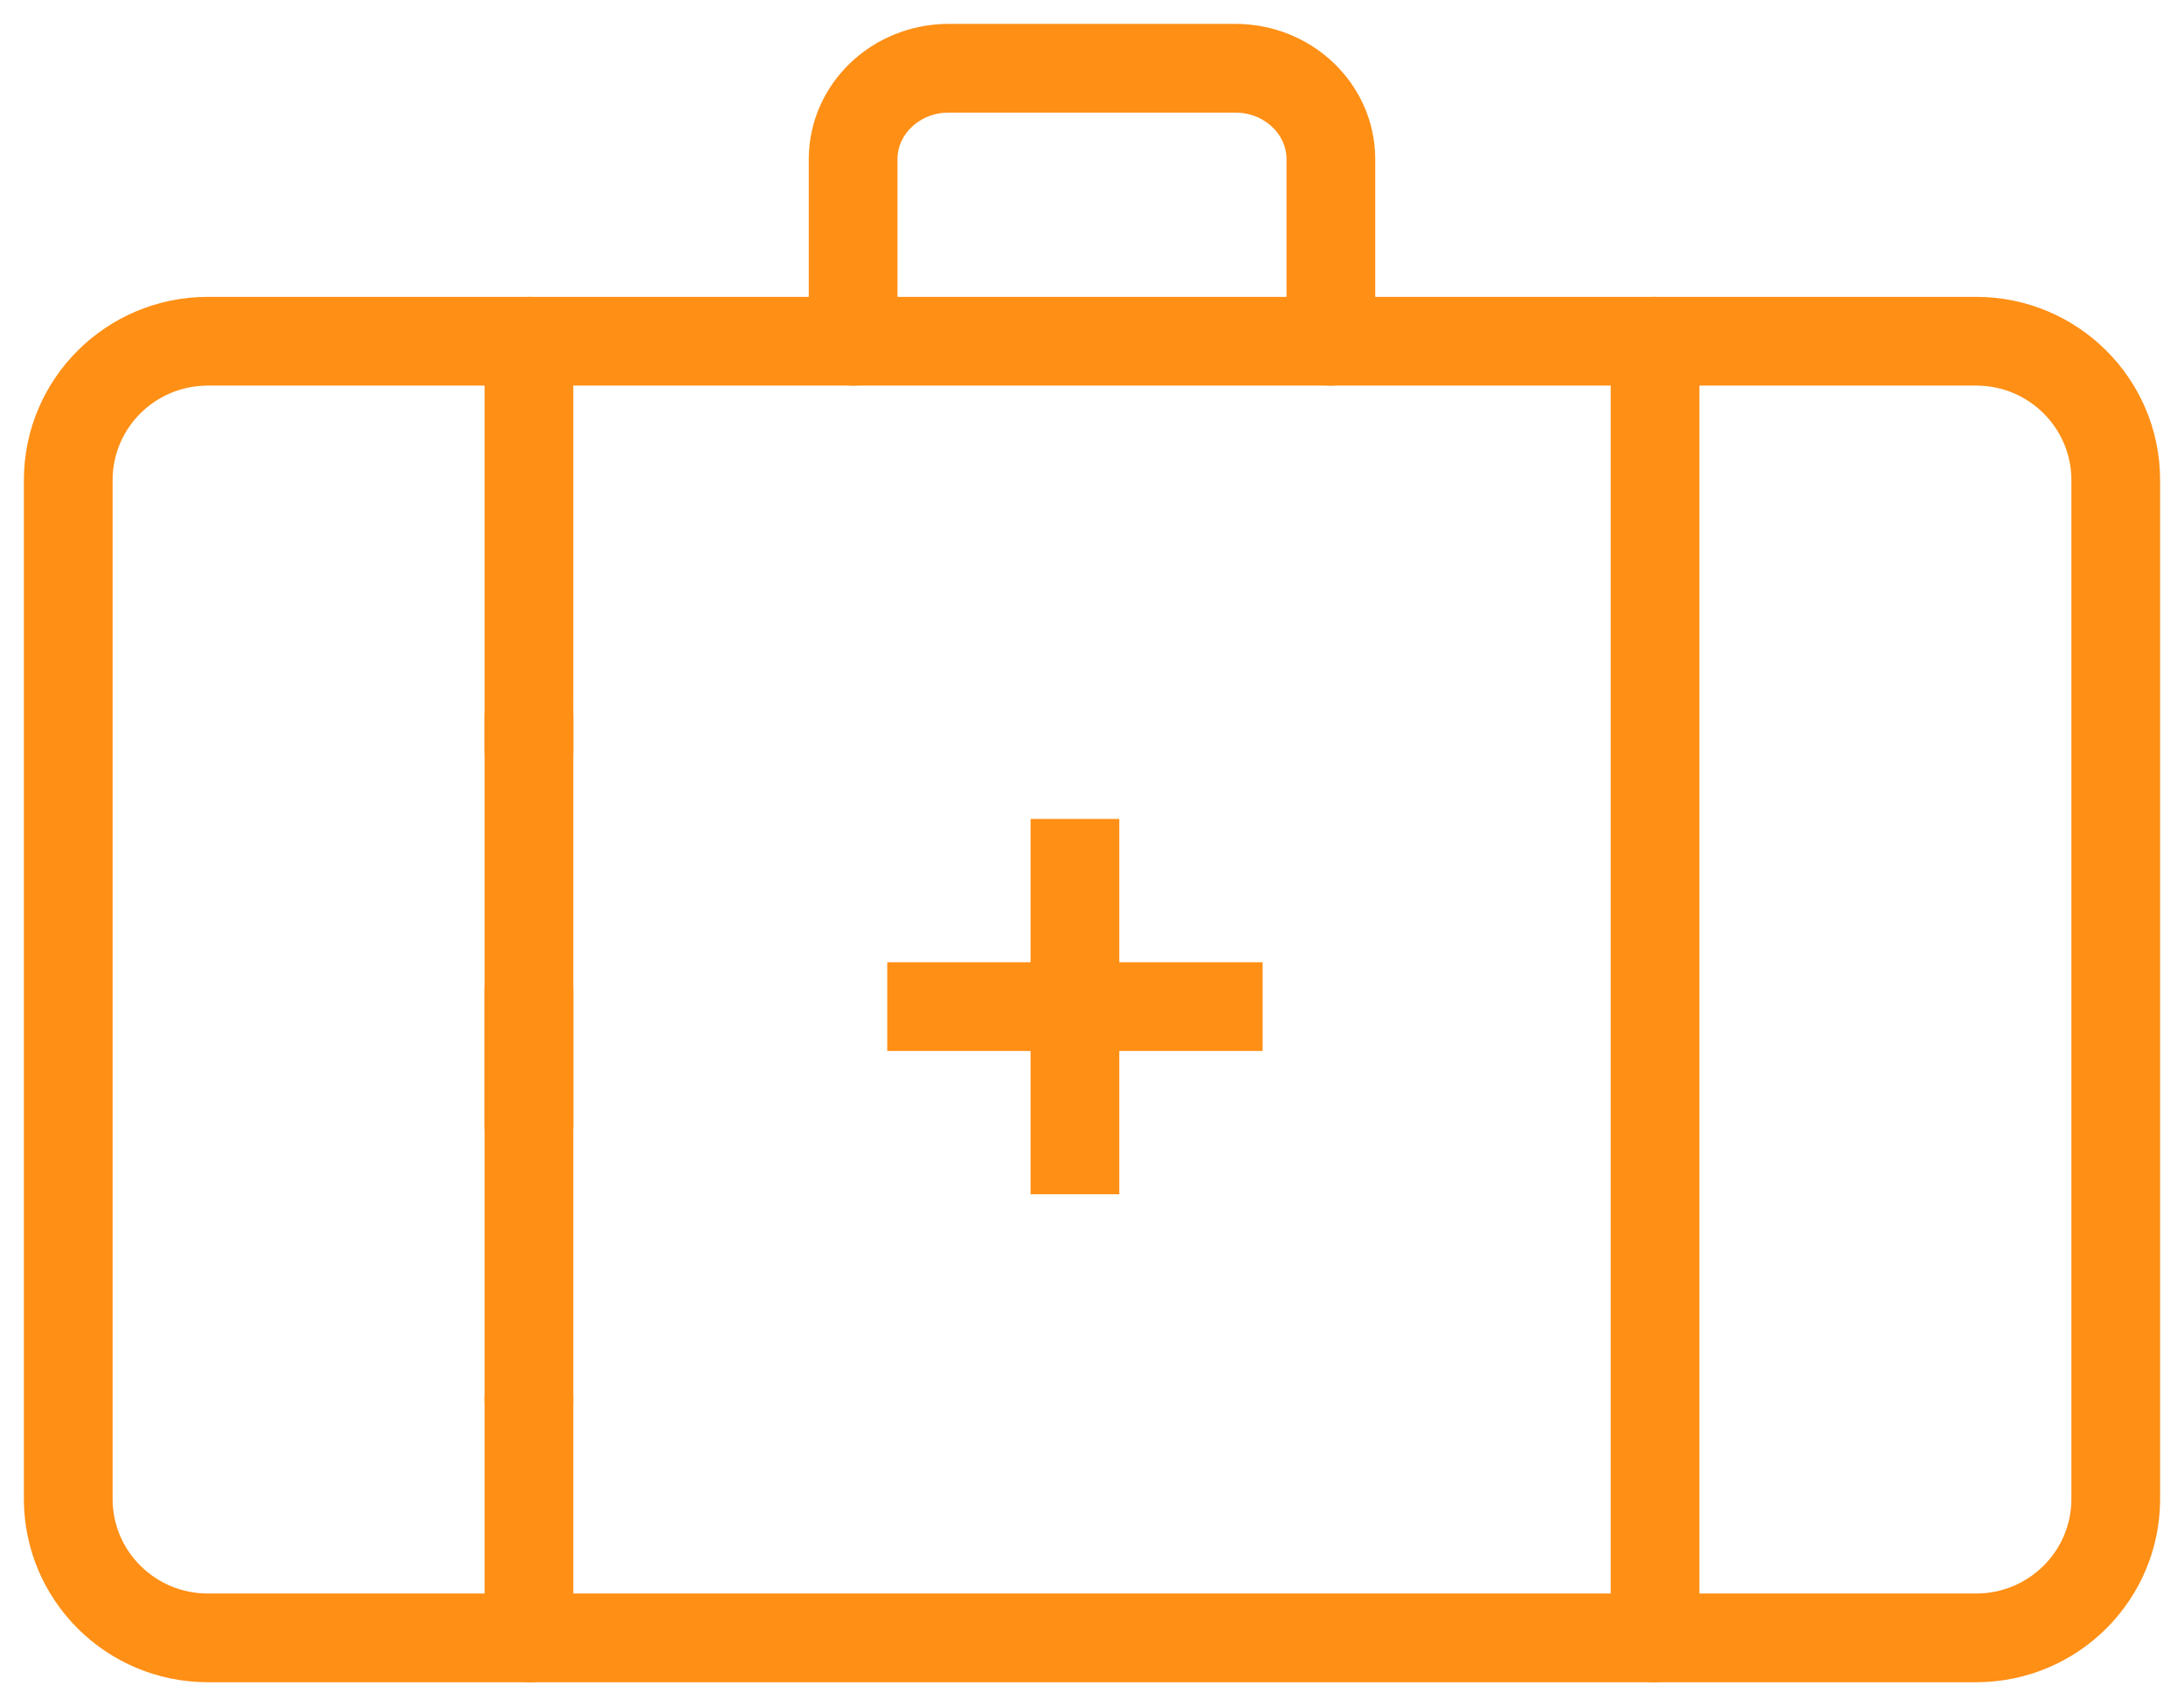
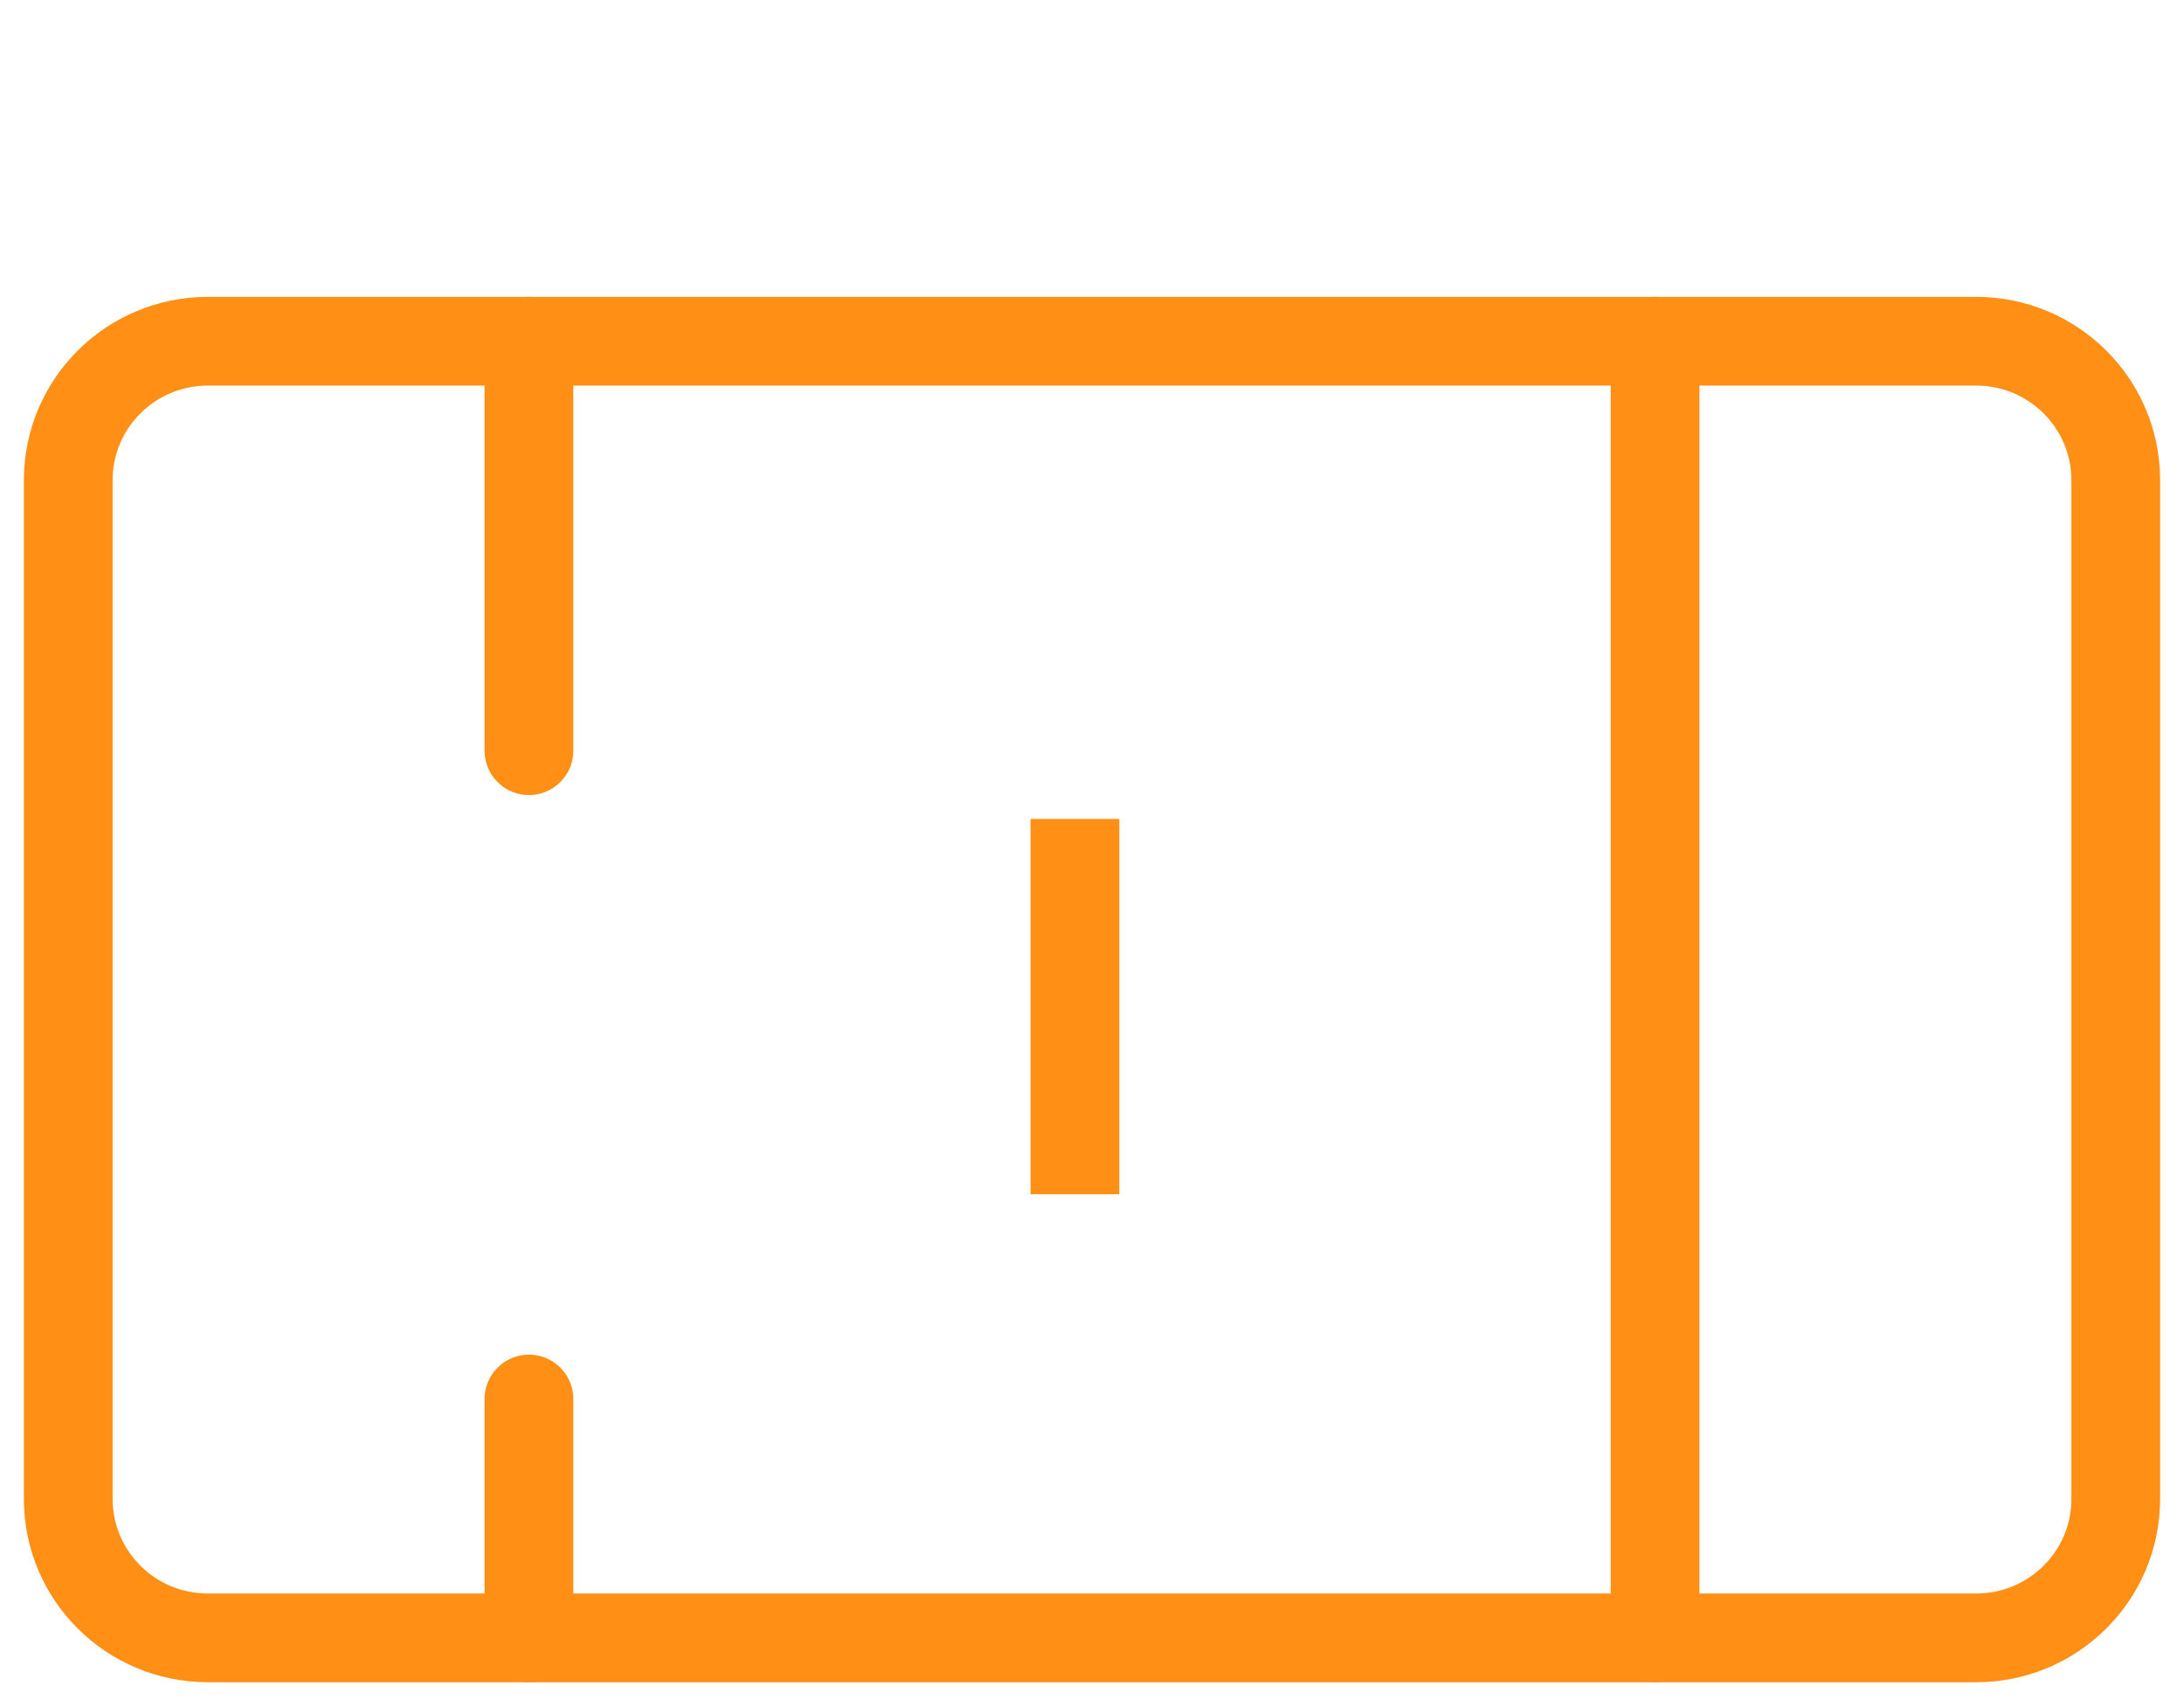
<svg xmlns="http://www.w3.org/2000/svg" width="64px" height="50px" viewBox="0 0 64 50" version="1.1">
  <title>pracovni-uraz</title>
  <g id="Design" stroke="none" stroke-width="1" fill="none" fill-rule="evenodd">
    <g id="Homepage-carousel3" transform="translate(-1168, -1457)" stroke="#FF8F15" stroke-width="2.6">
      <g id="Sluzby" transform="translate(210, 965)">
        <g id="6" transform="translate(800, 450)">
          <g id="pracovni-uraz" transform="translate(160, 44)">
            <path d="M55.909,46 L4.091,46 C1.831,46 0,44.177 0,41.929 L0,12.071 C0,9.823 1.831,8 4.091,8 L55.909,8 C58.169,8 60,9.823 60,12.071 L60,41.929 C60,44.177 58.169,46 55.909,46 Z" id="Stroke-1" stroke-linecap="round" stroke-linejoin="round" />
            <line x1="13.5" y1="20" x2="13.5" y2="8" id="Stroke-3" stroke-linecap="round" stroke-linejoin="round" />
-             <line x1="13.5" y1="31" x2="13.5" y2="19" id="Stroke-5" stroke-linecap="round" stroke-linejoin="round" />
-             <line x1="13.5" y1="39" x2="13.5" y2="27" id="Stroke-7" stroke-linecap="round" stroke-linejoin="round" />
            <line x1="13.5" y1="46" x2="13.5" y2="39" id="Stroke-9" stroke-linecap="round" stroke-linejoin="round" />
            <line x1="46.5" y1="8" x2="46.5" y2="46" id="Stroke-11" stroke-linecap="round" stroke-linejoin="round" />
-             <path d="M23,8 L23,2.667 C23,1.195 24.254,0 25.8,0 L34.2,0 C35.746,0 37,1.195 37,2.667 L37,8" id="Stroke-13" stroke-linecap="round" stroke-linejoin="round" />
            <line x1="29.5" y1="22" x2="29.5" y2="33" id="Stroke-15" />
-             <line x1="35" y1="27.5" x2="24" y2="27.5" id="Stroke-17" />
          </g>
        </g>
      </g>
    </g>
  </g>
</svg>